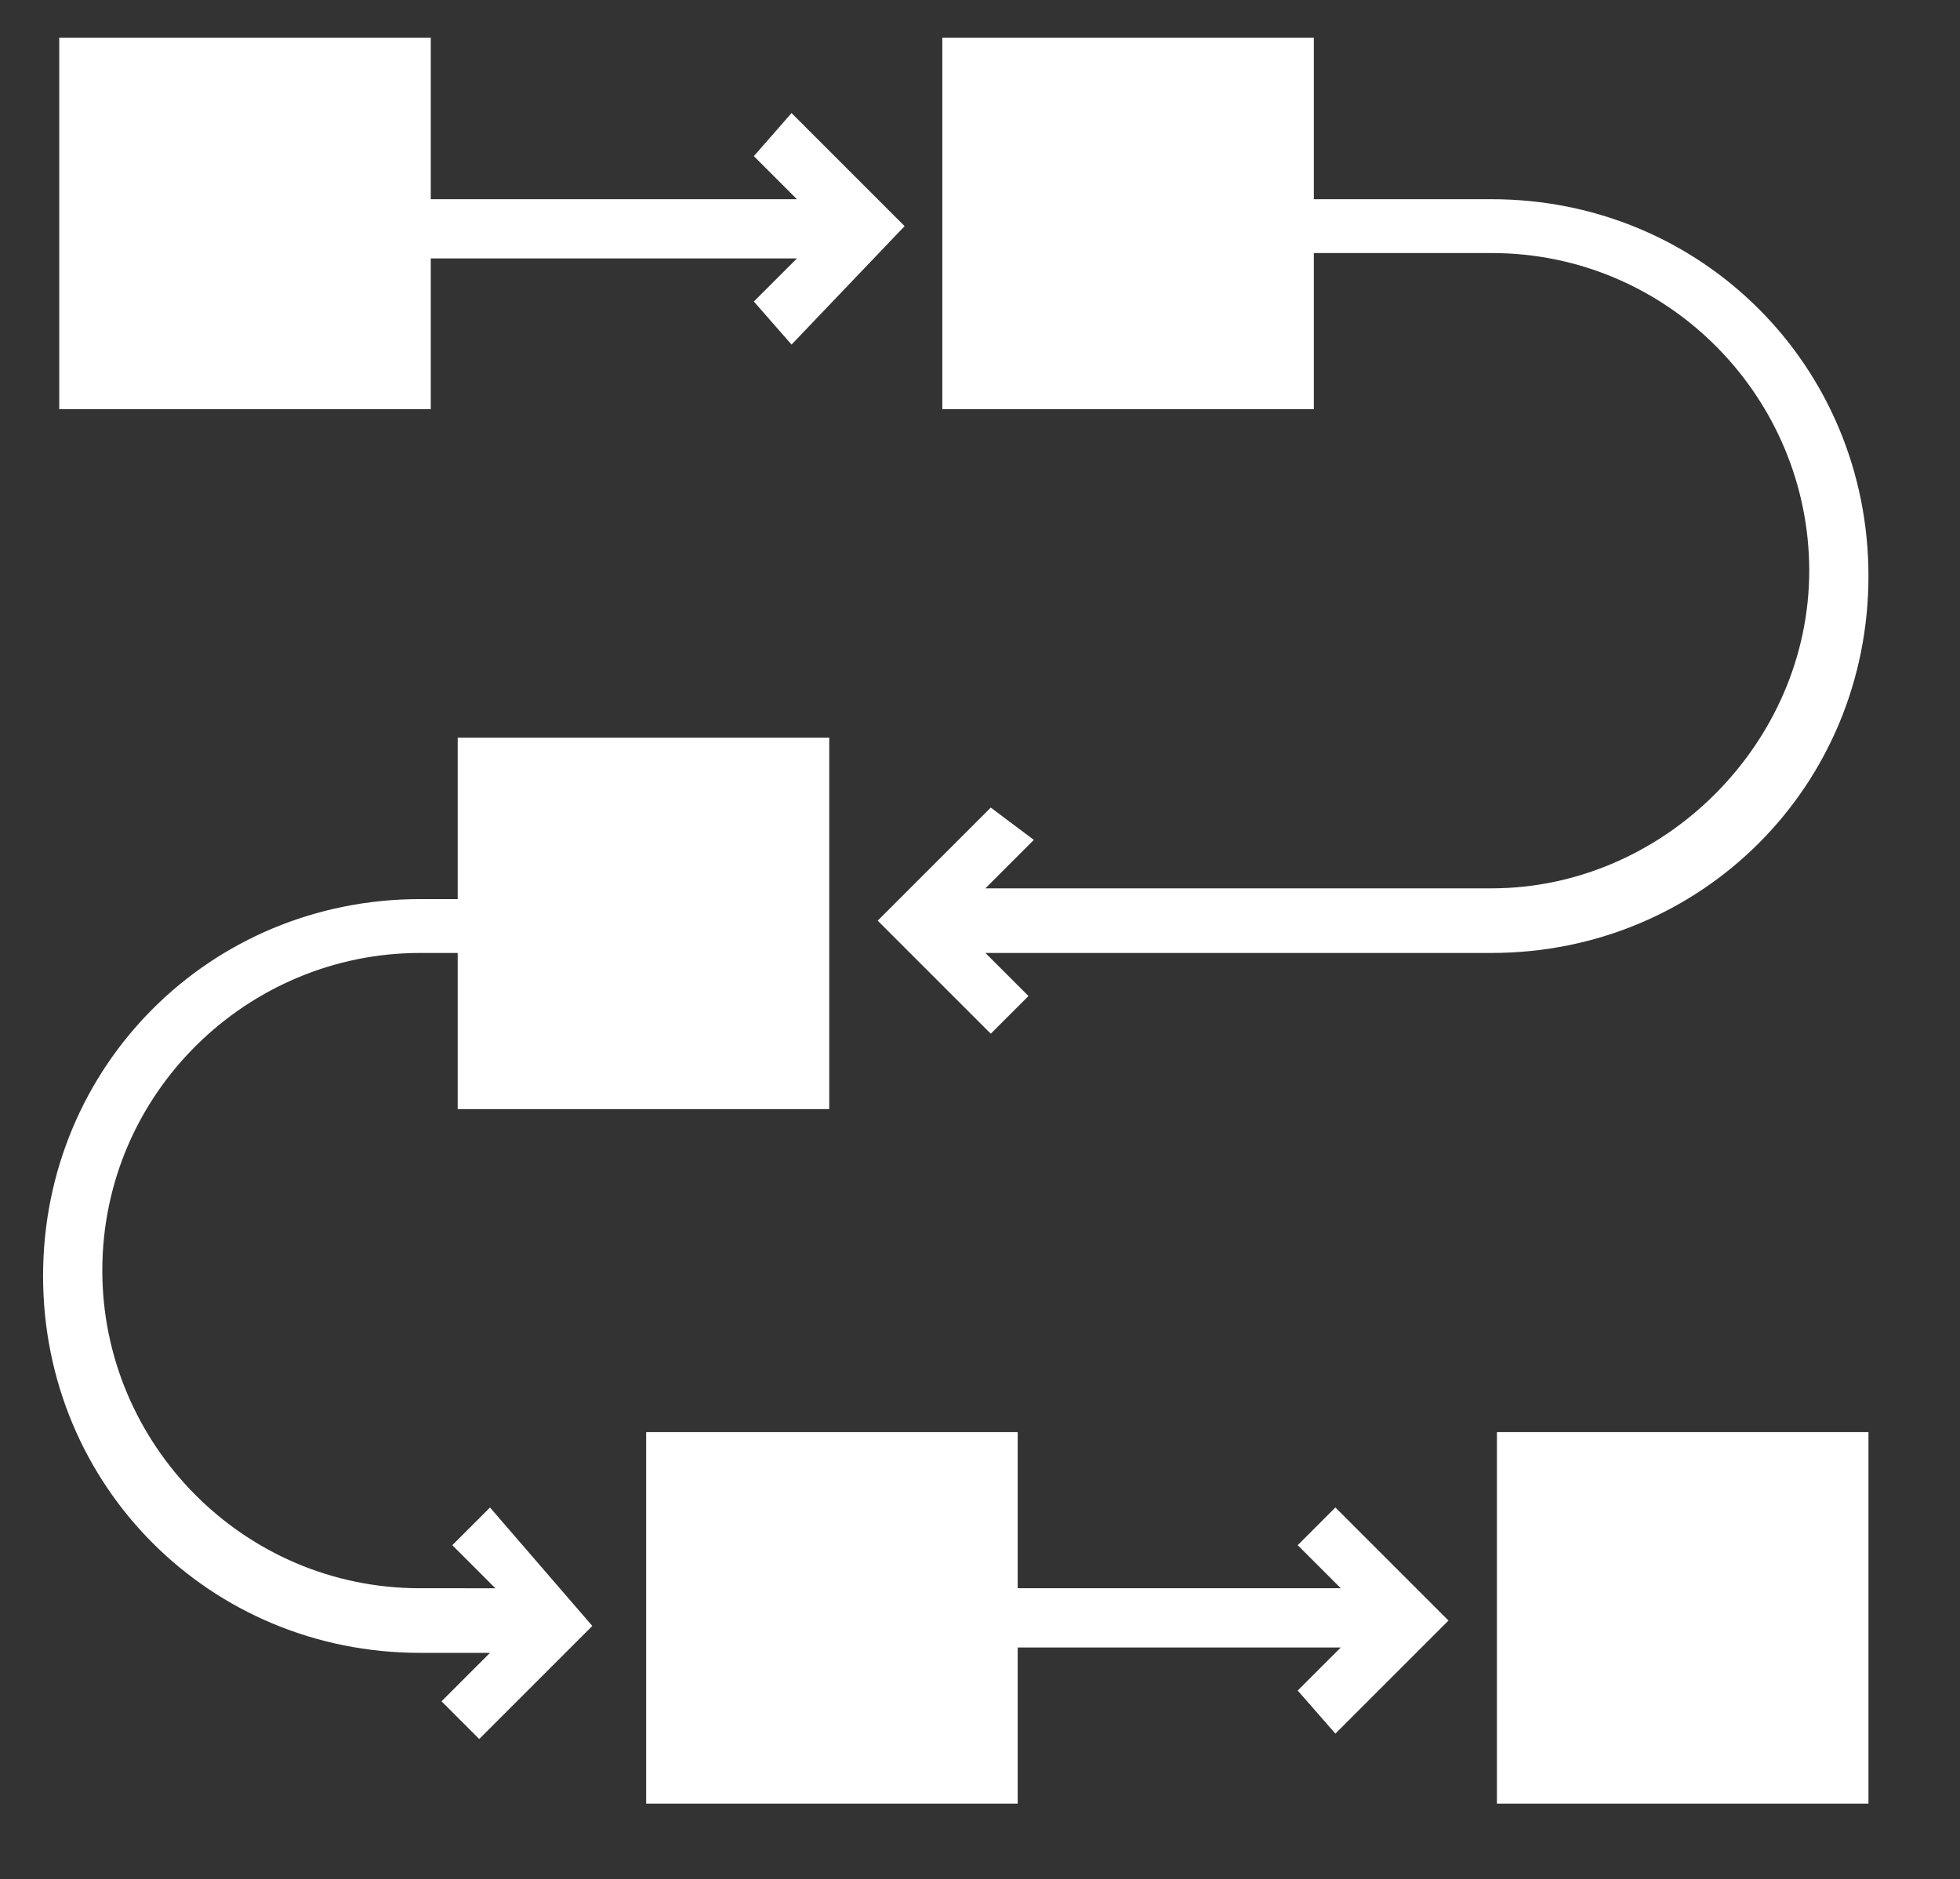
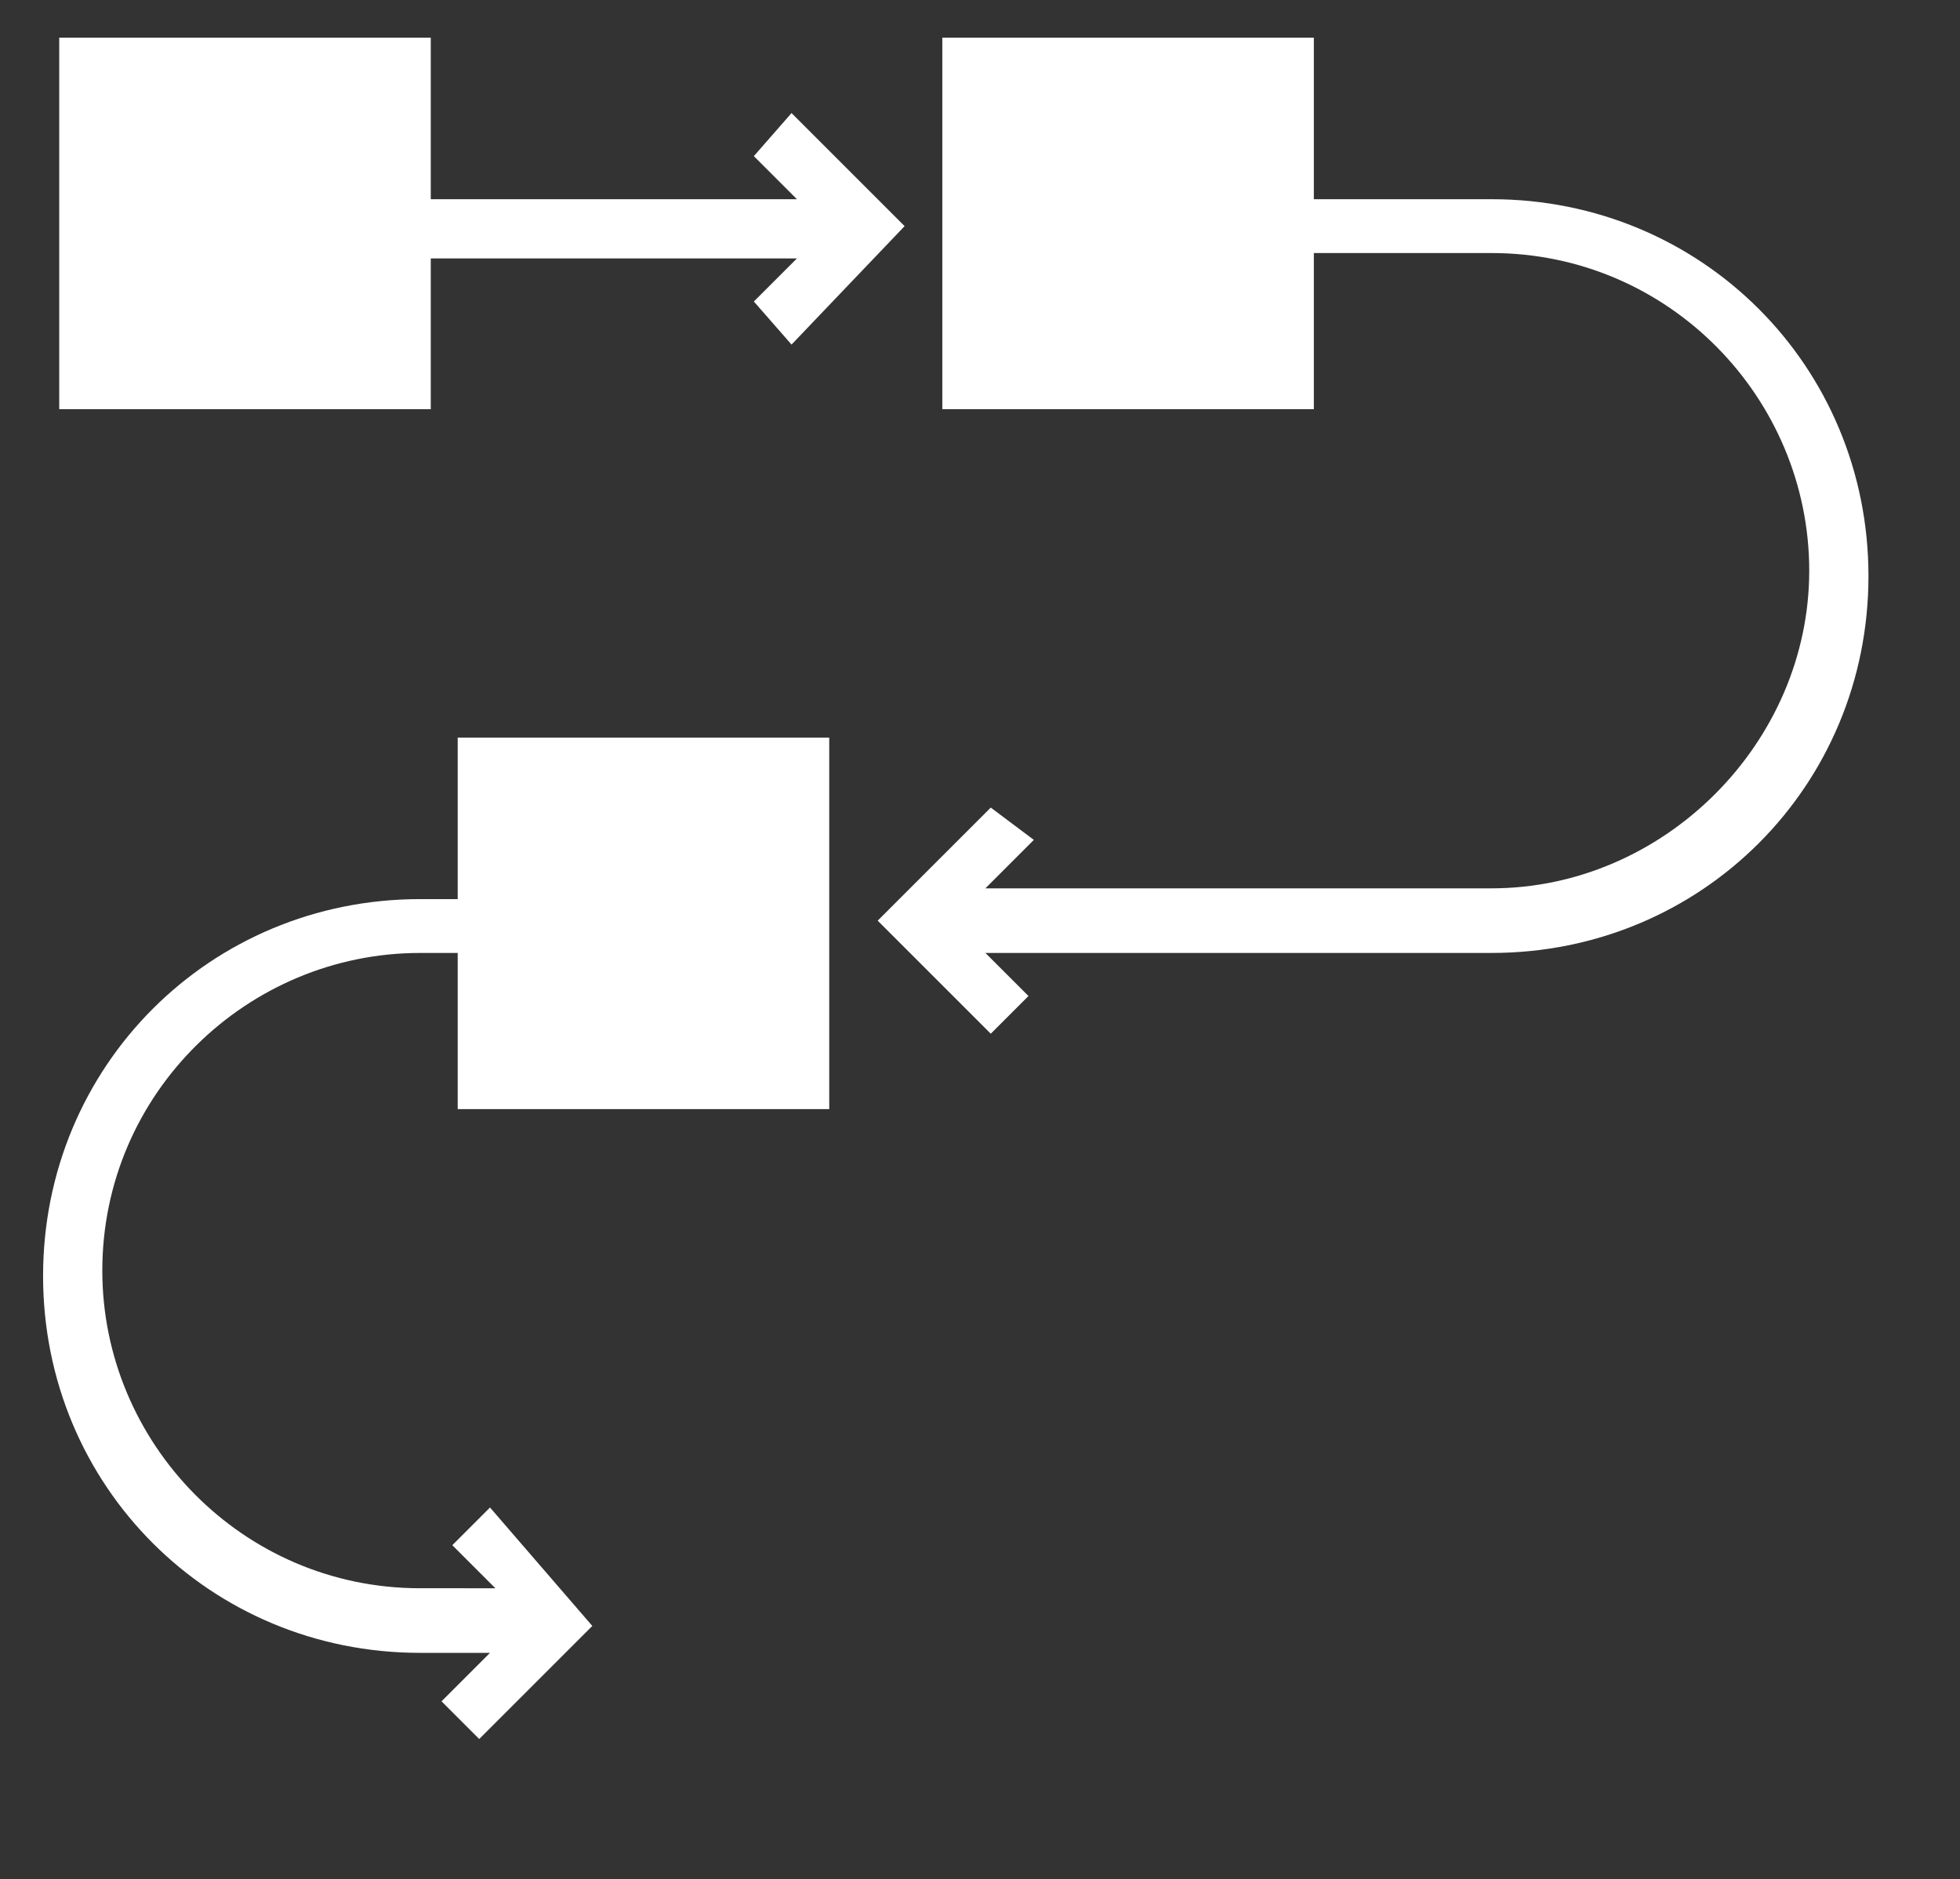
<svg xmlns="http://www.w3.org/2000/svg" version="1.1" id="Layer_1" x="0px" y="0px" viewBox="0 0 36.4 34.9" style="enable-background:new 0 0 36.4 34.9;" xml:space="preserve">
  <rect x="0" y="0" width="36.4" height="34.9" fill="#333333" stroke="none" />
  <style type="text/css">
	.st0{fill:#FFFFFF;}
</style>
-   <polygon class="st0" points="12,26.6 12,33.5 18.9,33.5 18.9,30.6 24.9,30.6 24.1,31.4 24.8,32.2 26.9,30.1 24.8,28 24.1,28.7   24.9,29.5 18.9,29.5 18.9,26.6 " />
  <g>
    <path class="st0" d="M9.1,28l-0.7,0.7l0.8,0.8H7.8c-3.3,0-5.9-2.7-5.9-5.9c0-3.3,2.7-5.9,5.9-5.9h0.7v2.9h6.9v-6.9H8.5v3H7.8   c-3.9,0-7,3.1-7,7c0,3.9,3.1,7,7,7h1.3l-0.9,0.9l0.7,0.7l2.1-2.1L9.1,28z" />
  </g>
  <polygon class="st0" points="1.1,0.7 1.1,7.6 8,7.6 8,4.8 14.8,4.8 14,5.6 14.7,6.4 16.8,4.2 14.7,2.1 14,2.9 14.8,3.7 8,3.7 8,0.7   " />
  <g>
    <path class="st0" d="M17.5,7.6h6.9V4.7h3.3c3.3,0,5.9,2.7,5.9,5.9s-2.7,5.9-5.9,5.9h-9.4l0.9-0.9L18.4,15l-2.1,2.1l2.1,2.1l0.7-0.7   l-0.8-0.8h9.4c3.9,0,7-3.1,7-7s-3.1-7-7-7h-3.3v-3h-6.9V7.6z" />
  </g>
-   <rect x="27.8" y="26.6" class="st0" width="6.9" height="6.9" />
</svg>